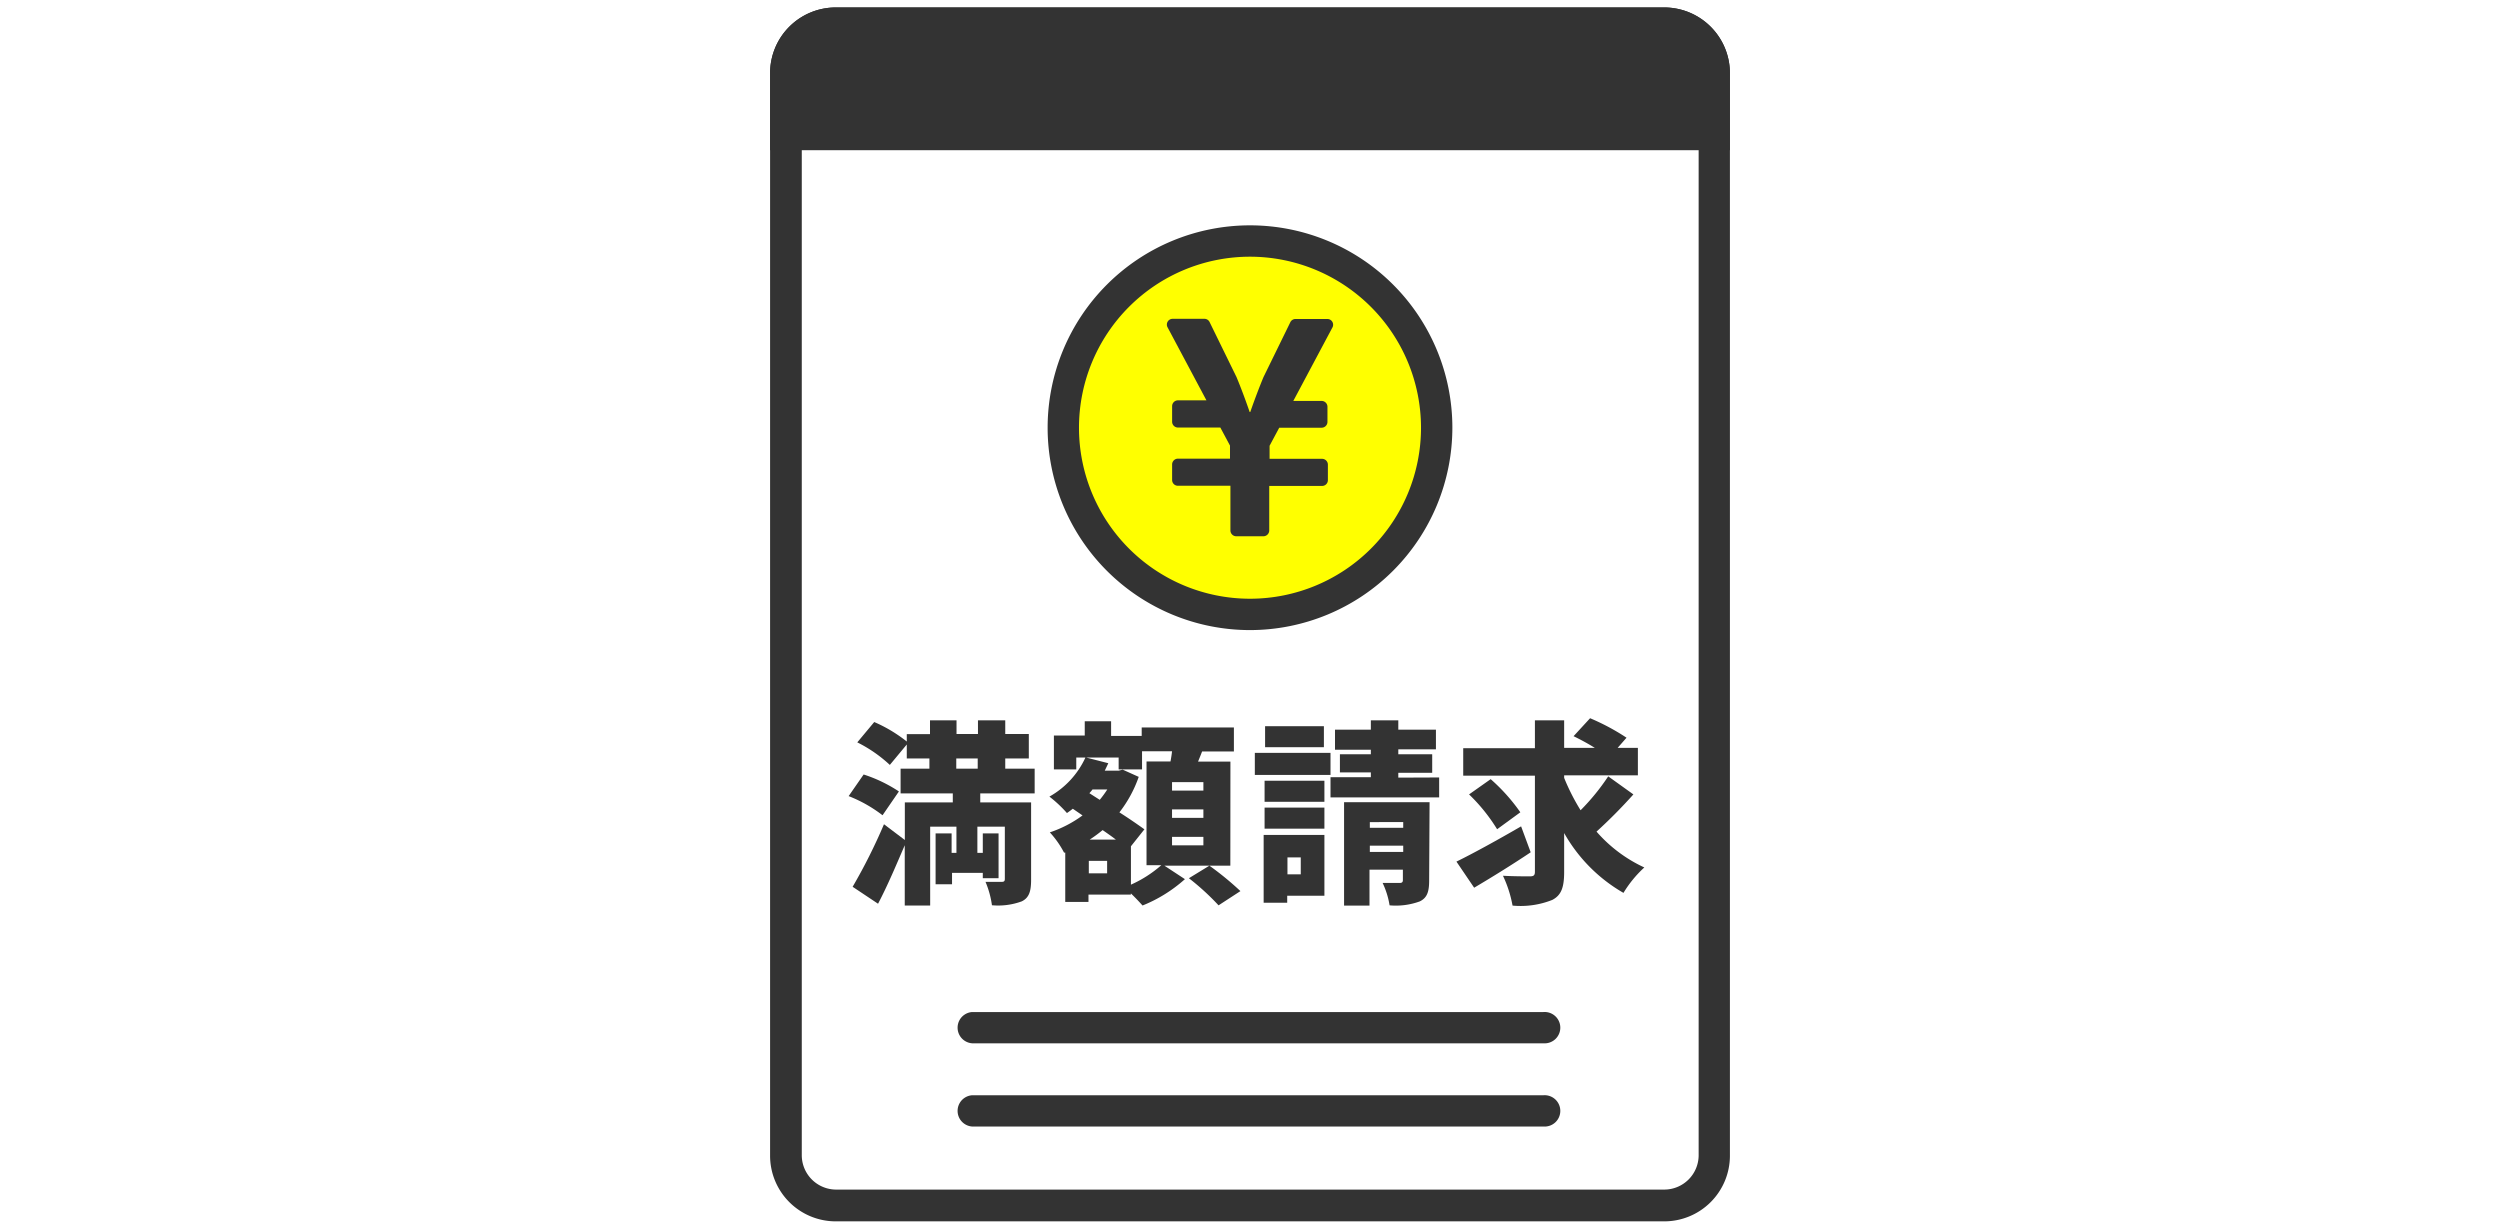
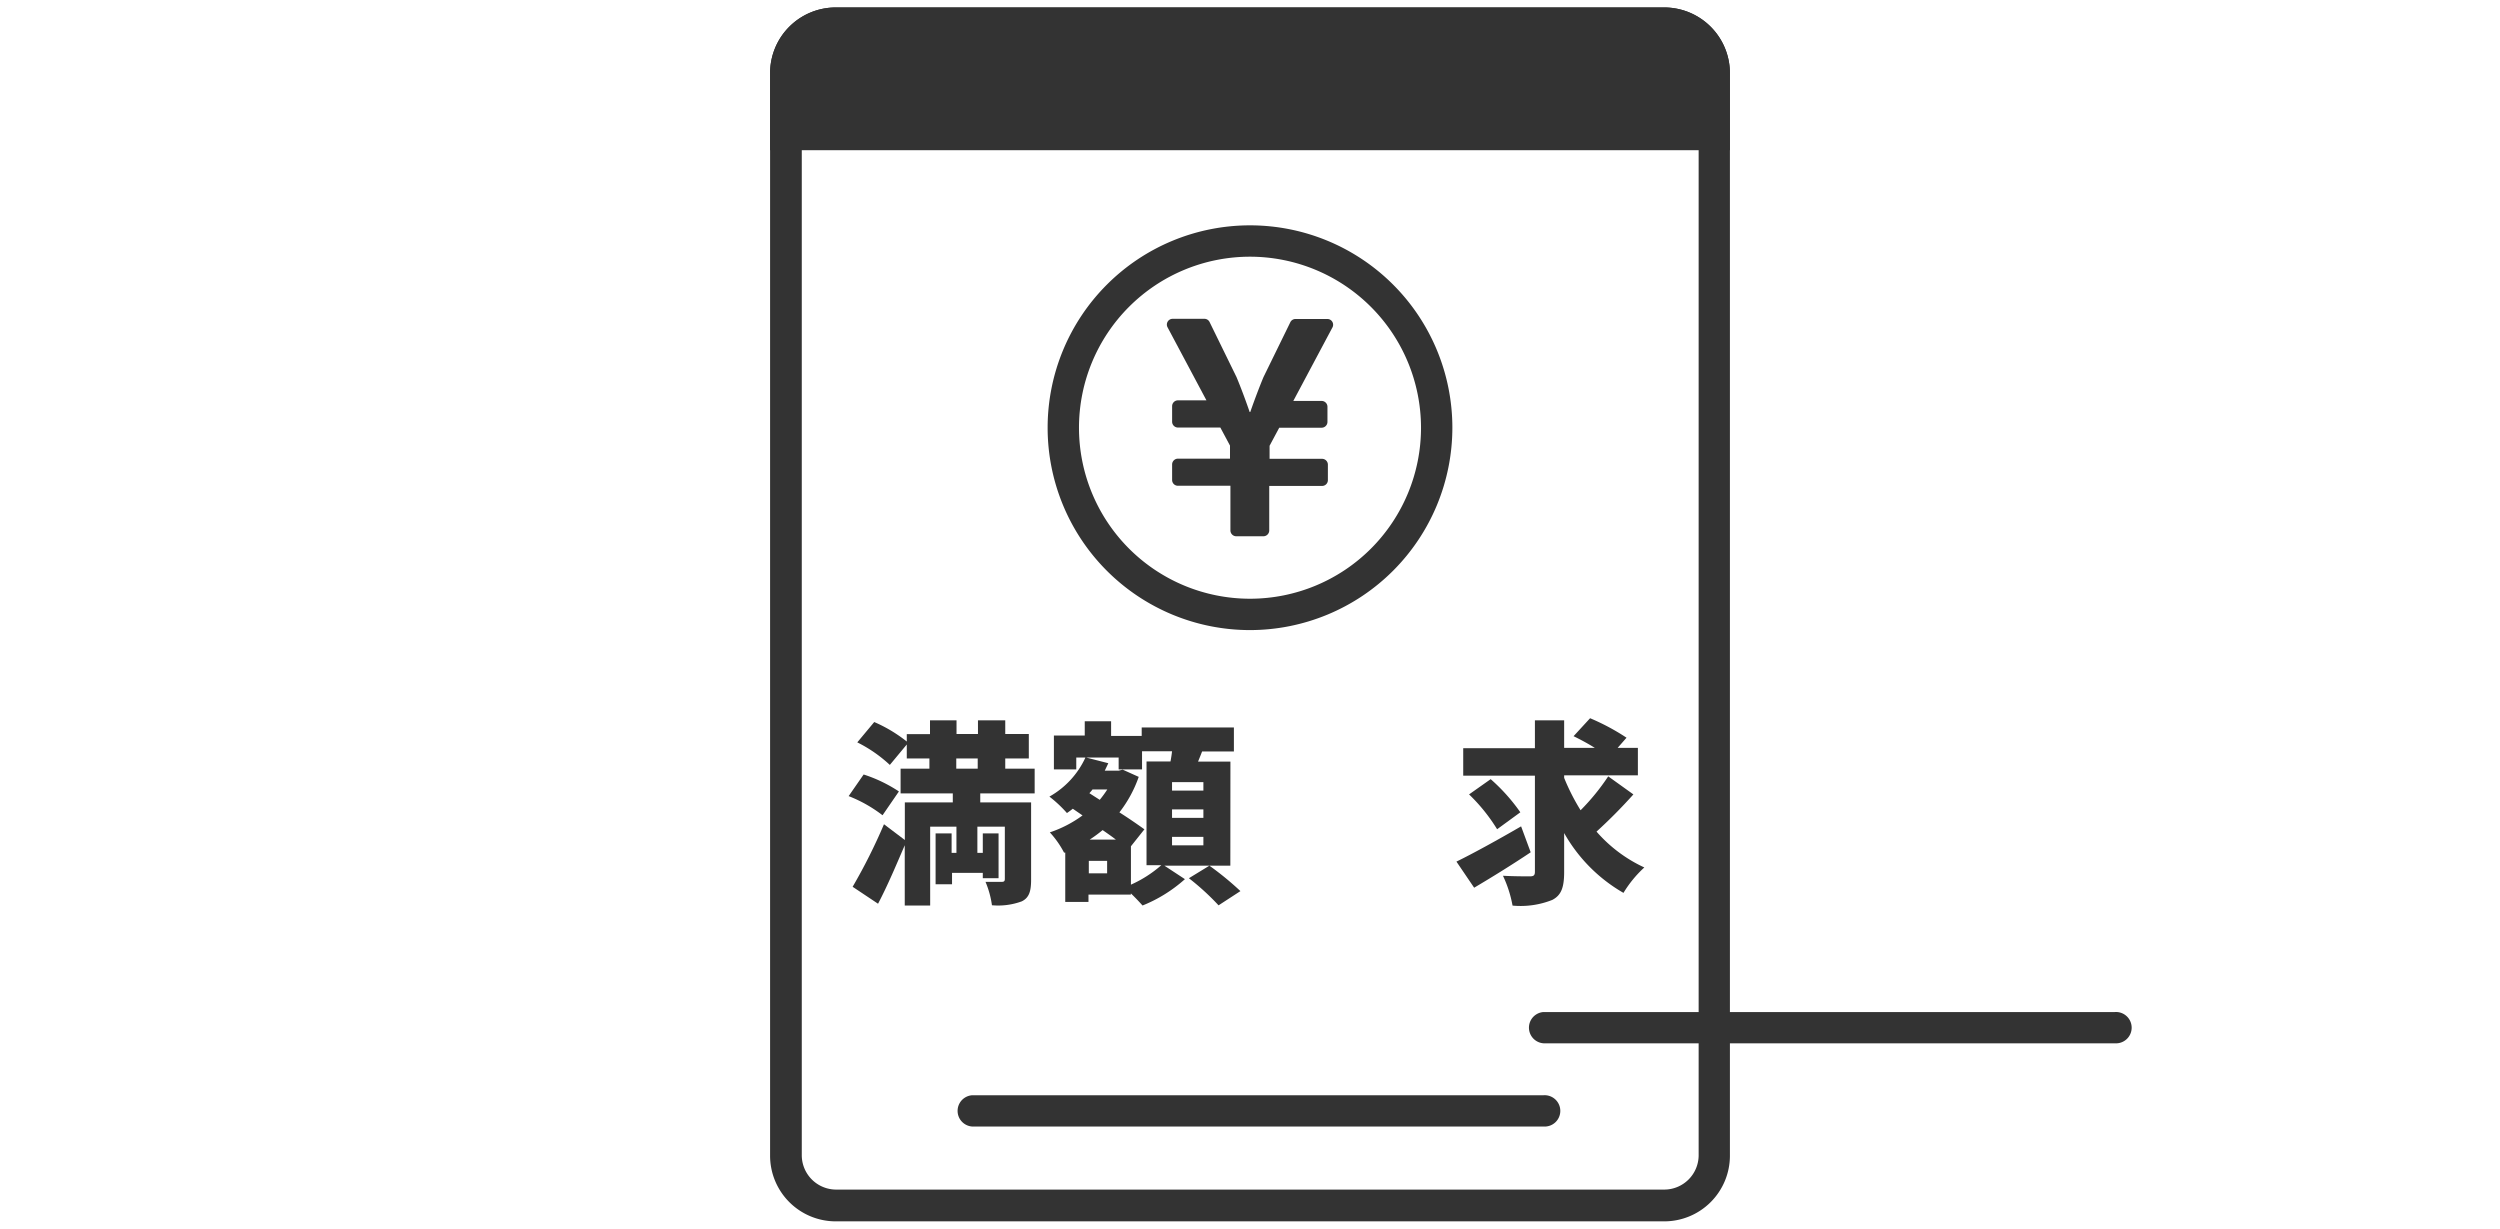
<svg xmlns="http://www.w3.org/2000/svg" viewBox="0 0 295 145">
  <defs>
    <style>.cls-1{fill:#fff;}.cls-2{fill:#333;}.cls-3{fill:#ff0;}</style>
  </defs>
  <g id="レイヤー_2" data-name="レイヤー 2">
    <rect class="cls-1" width="295" height="145" />
    <rect class="cls-1" x="92.71" y="2.73" width="109.57" height="139.54" rx="5.9" />
    <path class="cls-2" d="M196.39,144.12H98.61a7.75,7.75,0,0,1-7.74-7.75V8.63A7.75,7.75,0,0,1,98.61.88h97.78a7.75,7.75,0,0,1,7.74,7.75V136.37A7.75,7.75,0,0,1,196.39,144.12ZM98.61,4.58a4.06,4.06,0,0,0-4,4.05V136.37a4.06,4.06,0,0,0,4,4h97.78a4.06,4.06,0,0,0,4.05-4V8.63a4.06,4.06,0,0,0-4.05-4.05Z" />
    <path class="cls-2" d="M98.62,2.73h97.77a5.9,5.9,0,0,1,5.9,5.9v7.24a0,0,0,0,1,0,0H92.71a0,0,0,0,1,0,0V8.63A5.9,5.9,0,0,1,98.62,2.73Z" />
    <path class="cls-2" d="M204.13,17.72H90.87V8.63A7.75,7.75,0,0,1,98.61.88h97.77a7.76,7.76,0,0,1,7.75,7.75ZM94.56,14H200.44V8.63a4.06,4.06,0,0,0-4.06-4.05H98.61a4.06,4.06,0,0,0-4,4.05Z" />
    <polyline class="cls-1" points="114.71 121.26 114.71 121.26 182.13 121.26 182.13 121.26" />
-     <path class="cls-2" d="M182.13,123.11H114.71a1.85,1.85,0,0,1,0-3.69h67.42a1.85,1.85,0,1,1,0,3.69Z" />
+     <path class="cls-2" d="M182.13,123.11a1.85,1.85,0,0,1,0-3.69h67.42a1.85,1.85,0,1,1,0,3.69Z" />
    <polyline class="cls-1" points="114.71 131.09 114.71 131.09 182.13 131.09 182.13 131.09" />
    <path class="cls-2" d="M182.13,132.93H114.71a1.85,1.85,0,0,1,0-3.69h67.42a1.85,1.85,0,1,1,0,3.69Z" />
-     <circle class="cls-3" cx="147.5" cy="50.47" r="22.03" />
    <path class="cls-2" d="M147.5,74.35a23.88,23.88,0,1,1,23.88-23.88A23.9,23.9,0,0,1,147.5,74.35Zm0-44.06a20.18,20.18,0,1,0,20.18,20.18A20.2,20.2,0,0,0,147.5,30.29Z" />
    <path class="cls-2" d="M156.62,37.64h-3.74a.68.68,0,0,0-.62.38l-3.17,6.48c-.83,2-1.56,4.12-1.56,4.12h-.07s-.72-2.13-1.55-4.12L142.73,38a.67.67,0,0,0-.62-.38h-3.73a.68.68,0,0,0-.61,1l4.59,8.62H139a.69.69,0,0,0-.69.69v1.83a.69.69,0,0,0,.69.69h5l1.14,2.13v1.54H139a.69.69,0,0,0-.69.68v1.84a.68.68,0,0,0,.69.68h6.19v5.28a.69.69,0,0,0,.68.68h3.21a.69.69,0,0,0,.69-.68V57.34H156a.68.68,0,0,0,.69-.68V54.82a.69.69,0,0,0-.69-.68h-6.19V52.6l1.14-2.13h5a.69.69,0,0,0,.69-.69V48a.69.69,0,0,0-.69-.69h-3.34l4.59-8.62A.68.68,0,0,0,156.62,37.64Z" />
    <path class="cls-2" d="M104.14,96.2a16.23,16.23,0,0,0-4-2.26l1.77-2.55a16.92,16.92,0,0,1,4.16,2Zm11.53-2.58v1.06h6v9.13c0,1.36-.23,2.12-1.1,2.55a8.09,8.09,0,0,1-3.52.46,10.83,10.83,0,0,0-.76-2.76c.71,0,1.63,0,1.91,0s.37-.09.37-.35V97.55h-3.24v3.09h.64v-2.3h1.86v5.29h-1.86V103h-3.63v1.34H110.4v-6h1.89v2.3h.57V97.55h-3.1v9.3h-3V99.74c-1,2.32-2,4.71-3.15,6.9l-3-2a65.37,65.37,0,0,0,3.7-7.38l2.46,1.86V94.68h5.66V93.62h-6.16V90.7h3.4V89.5H107V87.85L105,90.26a16.23,16.23,0,0,0-3.84-2.66l2-2.4A17,17,0,0,1,107,87.5v-.87h2.74V85h3.13v1.61h2.53V85h3.22v1.61h2.78V89.5h-2.78v1.2h3.47v2.92Zm-2.83-2.92h2.53V89.5h-2.53Z" />
    <path class="cls-2" d="M145.18,102.15H137.4l2.42,1.59a17,17,0,0,1-5,3.11c-.35-.39-.87-.95-1.38-1.43v.14h-5v.87H125.7v-5.82l-.14,0a11,11,0,0,0-1.68-2.39,14,14,0,0,0,3.86-2l-1.15-.79c-.23.19-.46.35-.69.51A14.8,14.8,0,0,0,123.83,94a10.14,10.14,0,0,0,4.26-4.63l2.69.69c-.14.3-.28.6-.42.88H132l.48-.12,1.89.85a14.69,14.69,0,0,1-2.28,4.19c1.15.73,2.21,1.47,2.95,2l-1.59,2v4.53a14.15,14.15,0,0,0,3.59-2.3h-1.75V89.85h2.83c.07-.39.14-.81.18-1.2h-3.54v2.14H132v-1.4h-5v1.4h-2.64v-4H128V85.11h3.11v1.73h3.61v-1h10.88v2.83h-3.75c-.16.42-.32.81-.48,1.2h3.82Zm-14.54-.57h-2.16v1.47h2.16Zm-1.73-8.42c-.11.16-.25.3-.36.44l1.22.78a13.1,13.1,0,0,0,.89-1.22Zm2.76,5.91c-.48-.37-1-.73-1.56-1.12a17,17,0,0,1-1.52,1.12ZM142,92.29H138.3v1H142Zm0,3.22H138.3v1H142Zm0,3.24H138.3v1H142Zm.71,3.4a36,36,0,0,1,3.66,3l-2.58,1.68a29.1,29.1,0,0,0-3.5-3.2Z" />
-     <path class="cls-2" d="M148.07,88.84H157v2.6h-8.93Zm8.21,16.86h-4.39v.82h-2.78v-8h7.17Zm0-11.09h-7.06V92.13h7.06Zm-7.06.69h7.06v2.48h-7.06Zm7-7.13h-6.94V85.69h6.94Zm-4.3,13v2h1.57v-2Zm17.9-9.43v2.35H157V91.71h4.76v-.57h-3.65V89h3.65v-.53h-4.23V86.1h4.23V85H165V86.1h4.44v2.32H165V89H169v2.19H165v.57Zm-1.18,12.17c0,1.33-.25,2.05-1.12,2.46a8.22,8.22,0,0,1-3.55.46,9.65,9.65,0,0,0-.82-2.64c.73,0,1.72,0,2,0s.39-.09.39-.35v-1.22h-3.94v4.24h-3V94.66h10.09Zm-7-6.9v.67h3.94V97Zm3.94,3.52v-.74h-3.94v.74Z" />
    <path class="cls-2" d="M180.62,100.57c-2.19,1.47-4.67,3-6.67,4.18l-2.09-3.08c1.93-.94,4.89-2.57,7.63-4.16Zm12.12-6.83a60.32,60.32,0,0,1-4.35,4.39,16.82,16.82,0,0,0,5.64,4.23,13.6,13.6,0,0,0-2.46,3,18.76,18.76,0,0,1-7-7.06v4.58c0,1.84-.34,2.76-1.4,3.31a10.09,10.09,0,0,1-4.69.67,14,14,0,0,0-1.13-3.52c1.29.07,2.72.07,3.18.07s.59-.14.59-.55V91.53h-8.46V88.29h8.46V85h3.45v3.25h3.62c-.81-.51-1.73-1-2.51-1.38l1.95-2.12a26.2,26.2,0,0,1,4.3,2.3l-1.05,1.2h2.39v3.24h-8.7v.3a24.94,24.94,0,0,0,1.94,3.82,26.23,26.23,0,0,0,3.26-4Zm-16.84-1.8a21.81,21.81,0,0,1,3.5,3.91l-2.74,2a20.78,20.78,0,0,0-3.31-4.11Z" />
  </g>
</svg>